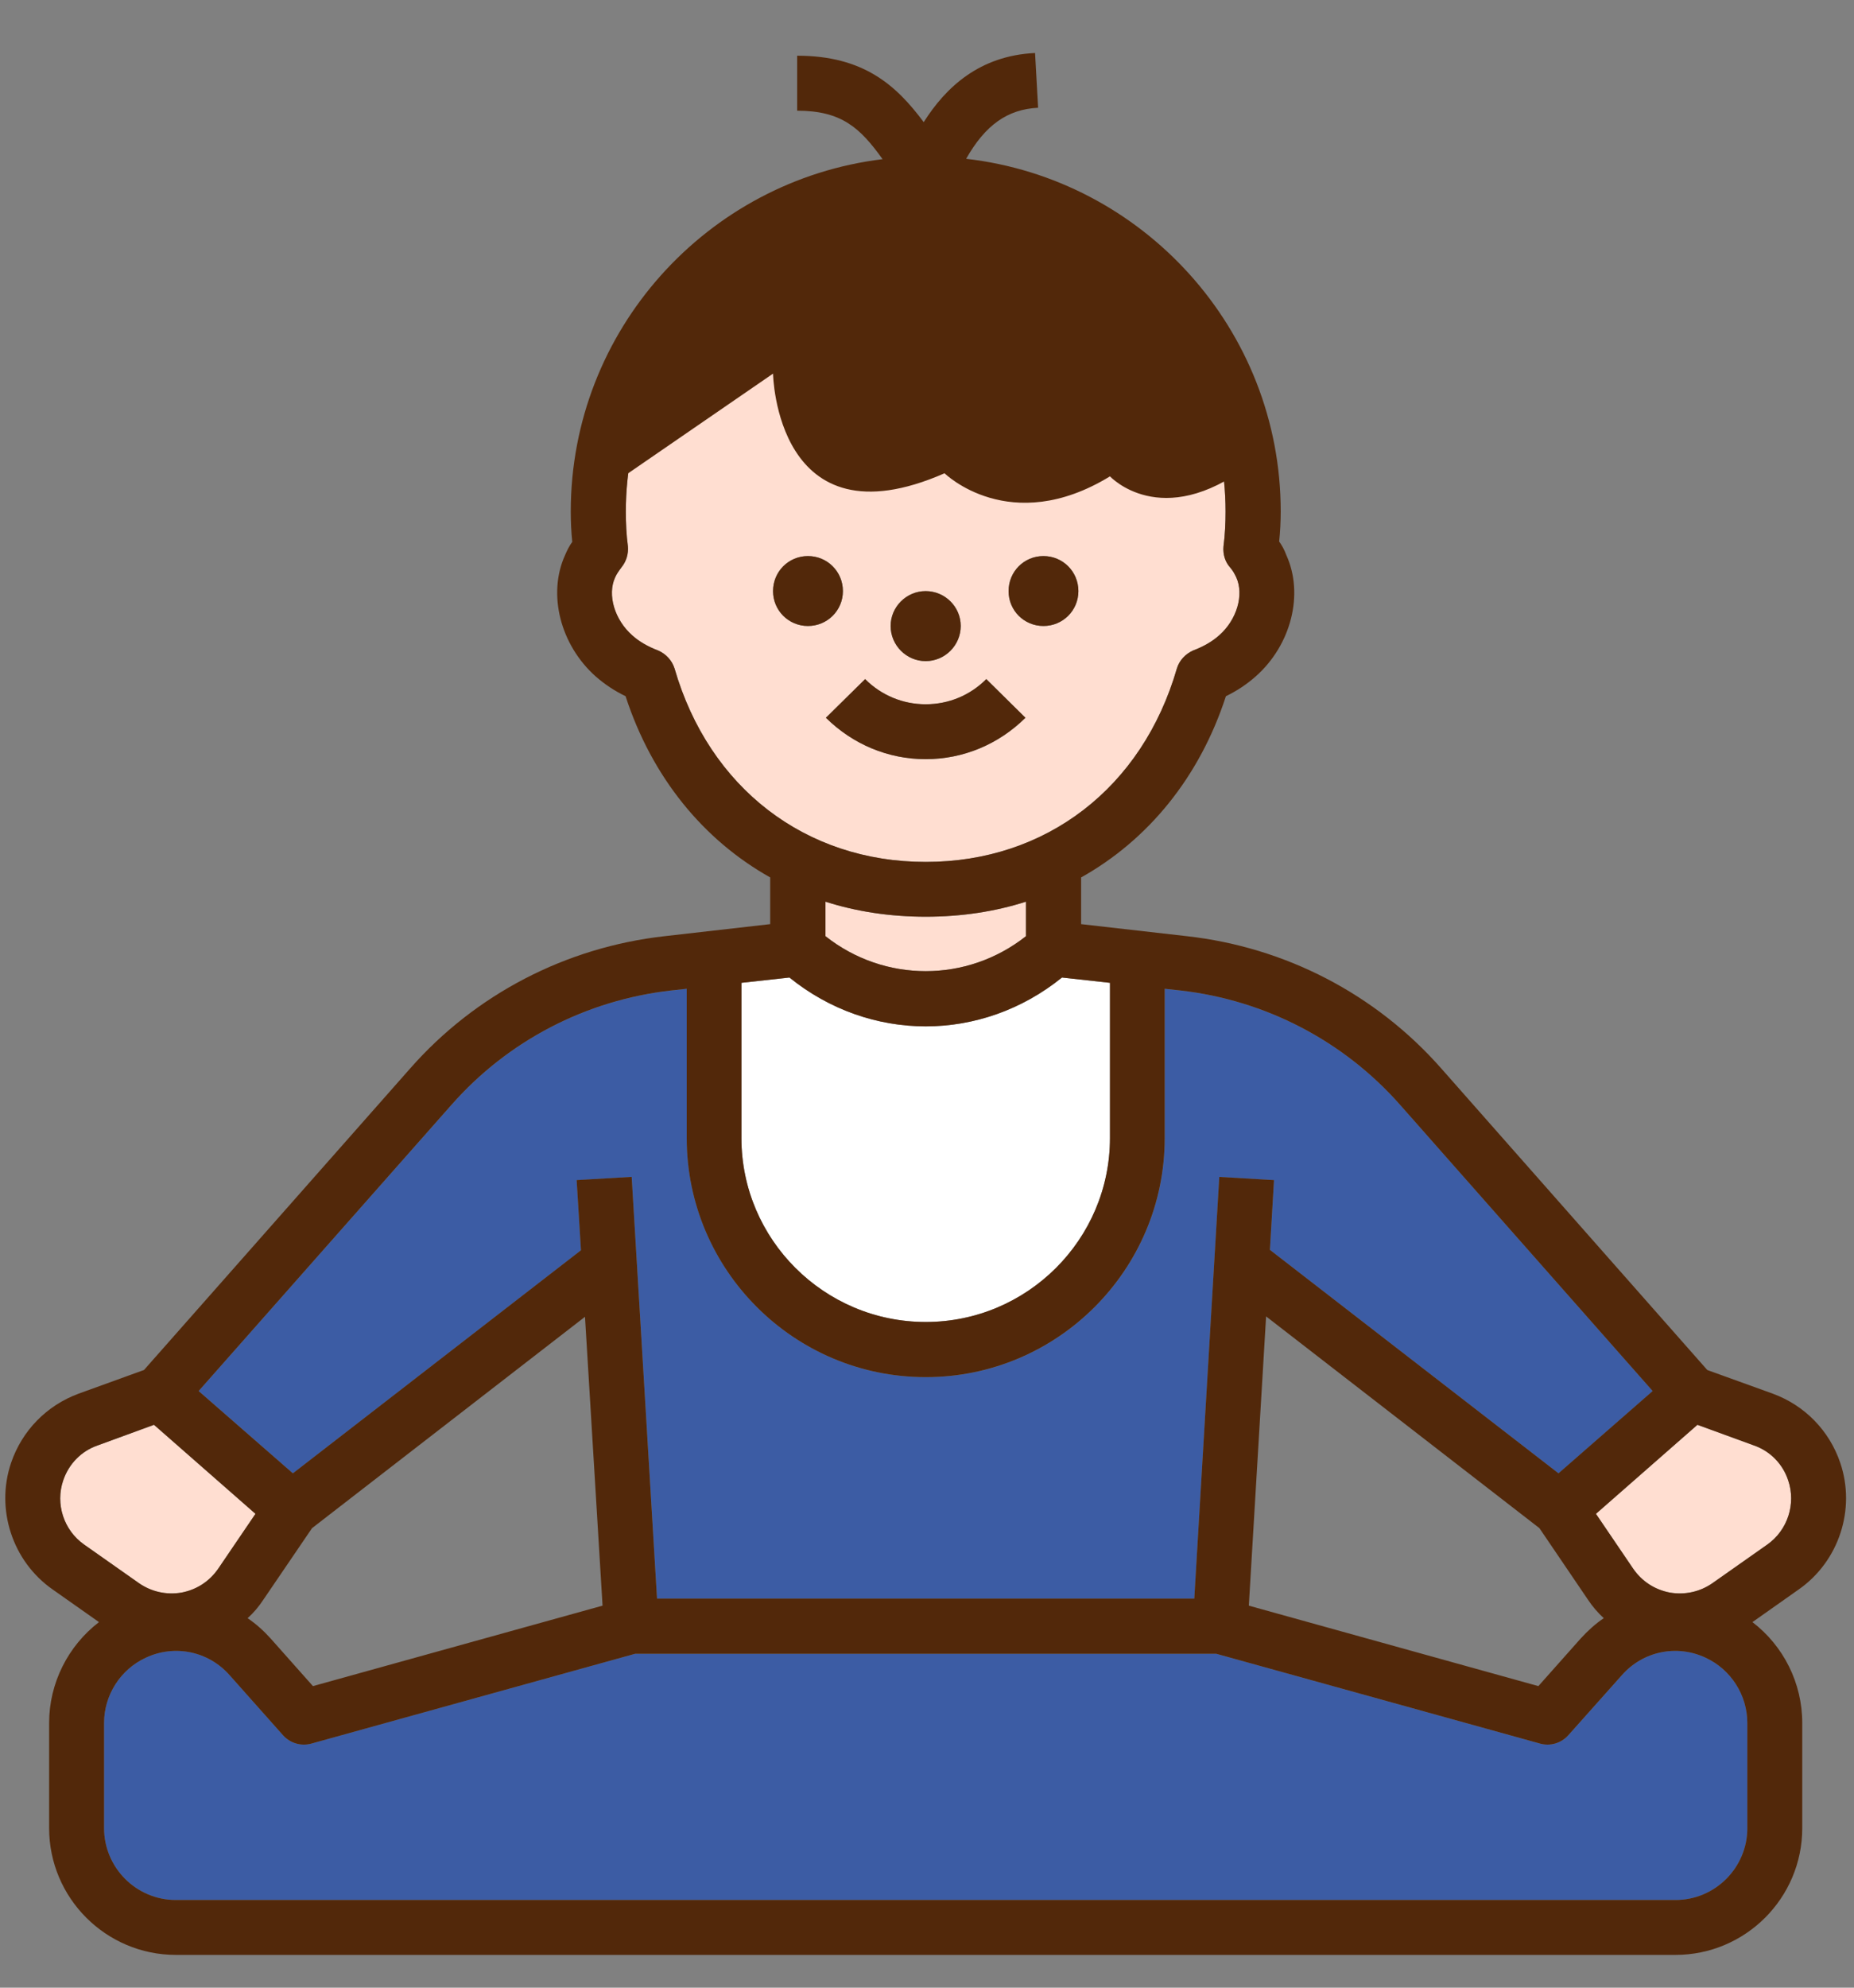
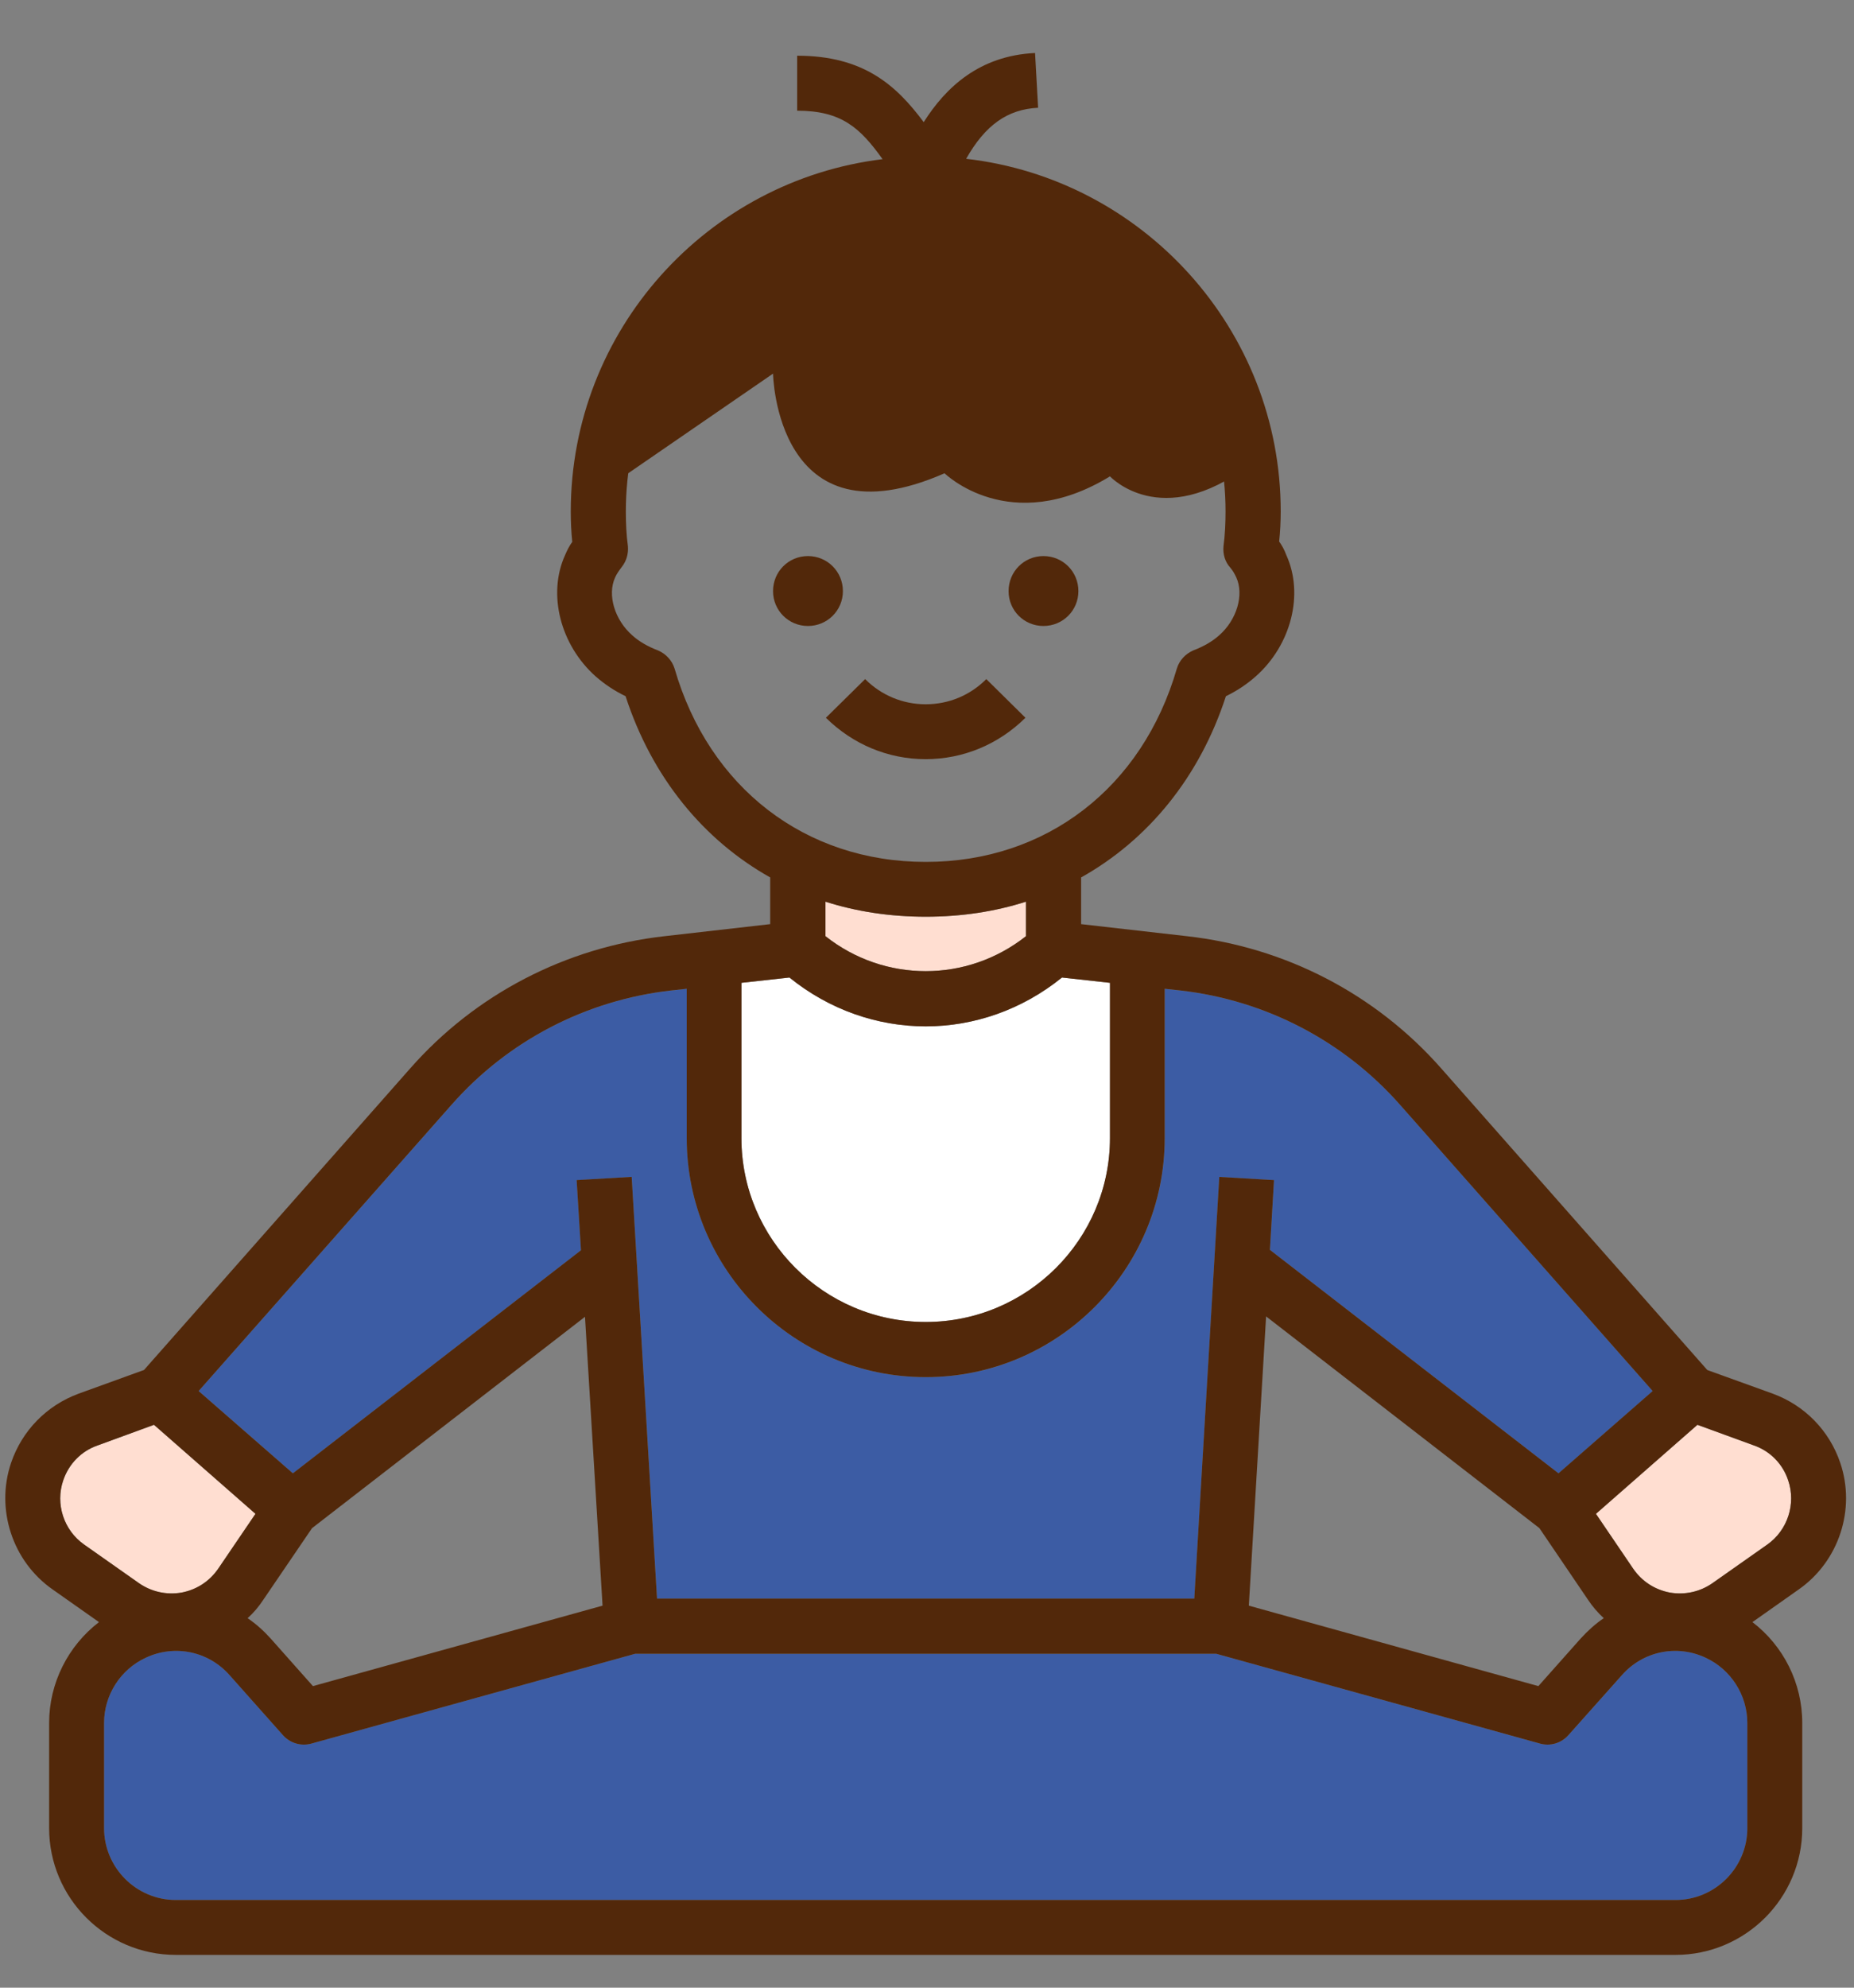
<svg xmlns="http://www.w3.org/2000/svg" version="1.1" baseProfile="tiny" id="圖層_1" x="0px" y="0px" width="70px" height="75px" viewBox="0 0 70 75" xml:space="preserve">
  <rect x="0" y="0" width="70" height="75" fill="#808080" stroke="none" />
  <g id="baby">
    <path fill="#3C5CA4" d="M64.394,62.549c-1.09-0.509-2.362-0.243-3.159,0.662l-2.024,2.269c-0.266,0.295-0.674,0.417-1.058,0.312   L45.919,62.4H23.984l-12.232,3.391c-0.388,0.105-0.795-0.017-1.063-0.312l-2.019-2.269c-0.798-0.905-2.072-1.171-3.162-0.662   c-0.961,0.441-1.579,1.412-1.579,2.461v3.97c0,1.495,1.218,2.713,2.711,2.713h28.313h28.305c1.496,0,2.715-1.218,2.715-2.713v-3.97   C65.973,63.961,65.353,62.99,64.394,62.549z" />
    <path fill="#FFDED1" d="M61.664,59.193c0.332,0.479,0.813,0.789,1.381,0.898c0.568,0.098,1.138-0.027,1.604-0.351l2.077-1.461   c0.768-0.54,1.09-1.535,0.788-2.423c-0.204-0.618-0.677-1.101-1.287-1.315l-2.14-0.781l-3.832,3.359L61.664,59.193z" />
-     <path fill="#FFDED1" d="M44.434,25.225c0.094-0.308,0.322-0.548,0.611-0.679c0.396-0.149,0.73-0.342,0.987-0.574   c0.666-0.583,0.943-1.528,0.645-2.185c-0.081-0.166-0.118-0.235-0.226-0.367c-0.199-0.214-0.283-0.512-0.257-0.803   c0.058-0.431,0.078-0.881,0.078-1.316c0-6.241-5.077-11.322-11.319-11.322c-6.248,0-11.324,5.081-11.324,11.322   c0,0.435,0.021,0.886,0.079,1.314c0.024,0.281-0.059,0.564-0.235,0.782c-0.102,0.136-0.194,0.266-0.248,0.391   c-0.304,0.657-0.019,1.602,0.646,2.185c0.255,0.232,0.589,0.425,0.983,0.574c0.292,0.131,0.518,0.371,0.615,0.679   c1.303,4.499,4.937,7.298,9.484,7.298C39.496,32.523,43.13,29.724,44.434,25.225z M39.396,20.982c0.734,0,1.32,0.586,1.32,1.322   c0,0.73-0.586,1.316-1.32,1.316c-0.731,0-1.316-0.585-1.316-1.316C38.079,21.568,38.664,20.982,39.396,20.982z M36.274,23.62   c0,0.729-0.597,1.326-1.325,1.326c-0.726,0-1.322-0.597-1.322-1.326c0-0.723,0.597-1.316,1.322-1.316   C35.678,22.304,36.274,22.896,36.274,23.62z M29.187,22.304c0-0.735,0.586-1.322,1.318-1.322c0.732,0,1.32,0.586,1.32,1.322   c0,0.73-0.587,1.316-1.32,1.316C29.773,23.62,29.187,23.034,29.187,22.304z M31.183,27.083l1.481-1.459   c0.609,0.613,1.427,0.95,2.285,0.95c0.868,0,1.679-0.337,2.29-0.95l1.478,1.459c-1.016,1.003-2.348,1.562-3.768,1.562   C33.529,28.644,32.2,28.086,31.183,27.083z" />
    <path fill="#52280A" d="M23.718,17.858l5.469-3.76c0,0,0.107,6.549,6.476,3.76c0,0,2.464,2.425,6.246,0.116   c0,0,1.927,2.084,5.243-0.414c0,0-1.433-10.847-11.711-10.847c-10.293,0-12.47,9.471-12.69,10.847L23.718,17.858z" />
    <path fill="#FFDED1" d="M31.167,34.022v1.302c2.224,1.76,5.346,1.76,7.571,0v-1.302c-1.172,0.376-2.455,0.568-3.784,0.568   C33.619,34.591,32.336,34.398,31.167,34.022z" />
    <path fill="#3C5CA4" d="M21.936,47.177l-0.163-2.648l2.078-0.122l0.957,15.913h20.285l0.944-15.911l2.066,0.12l-0.155,2.632   l10.896,8.433l3.555-3.105l-9.53-10.792c-2.137-2.421-5.084-3.954-8.294-4.321l-0.599-0.065v5.632c0,4.969-4.042,9.022-9.021,9.022   c-4.981,0-9.026-4.054-9.026-9.022v-5.632l-0.598,0.065c-3.213,0.367-6.159,1.9-8.29,4.321L7.501,52.487l3.558,3.105L21.936,47.177   z" />
    <path fill="#FFFFFF" d="M34.953,49.882c3.835,0,6.955-3.118,6.955-6.941v-5.856l-1.812-0.2c-1.512,1.222-3.326,1.843-5.144,1.843   c-1.82,0-3.636-0.621-5.146-1.843l-1.813,0.2v5.856C27.993,46.764,31.115,49.882,34.953,49.882z" />
    <path fill="#FFDED1" d="M3.176,58.28l2.076,1.461c0.471,0.323,1.036,0.448,1.607,0.351c0.564-0.109,1.046-0.42,1.378-0.898   l1.409-2.073l-3.832-3.359l-2.136,0.781c-0.614,0.215-1.08,0.697-1.291,1.315C2.083,56.745,2.406,57.74,3.176,58.28z" />
    <path fill="#52280A" d="M31.825,22.304c0-0.735-0.587-1.322-1.32-1.322c-0.732,0-1.318,0.586-1.318,1.322   c0,0.73,0.586,1.316,1.318,1.316C31.237,23.62,31.825,23.034,31.825,22.304z" />
    <path fill="#52280A" d="M39.396,23.62c0.734,0,1.32-0.585,1.32-1.316c0-0.735-0.586-1.322-1.32-1.322   c-0.731,0-1.316,0.586-1.316,1.322C38.079,23.034,38.664,23.62,39.396,23.62z" />
    <path fill="#52280A" d="M37.239,25.624c-0.611,0.613-1.422,0.95-2.29,0.95c-0.858,0-1.676-0.337-2.285-0.95l-1.481,1.459   c1.017,1.003,2.346,1.562,3.766,1.562c1.42,0,2.752-0.558,3.768-1.562L37.239,25.624z" />
-     <path fill="#52280A" d="M34.949,22.304c-0.726,0-1.322,0.593-1.322,1.316c0,0.729,0.597,1.326,1.322,1.326   c0.729,0,1.325-0.597,1.325-1.326C36.274,22.896,35.678,22.304,34.949,22.304z" />
    <path fill="#52280A" d="M1.986,59.973l1.751,1.233c-1.167,0.896-1.882,2.3-1.882,3.804v3.97c0,2.639,2.149,4.783,4.785,4.783   h28.313h28.305c2.641,0,4.788-2.145,4.788-4.783v-3.97c0-1.504-0.709-2.908-1.881-3.804l1.749-1.233   c1.517-1.06,2.161-3.027,1.567-4.777c-0.411-1.214-1.336-2.164-2.546-2.609l-2.474-0.893L54.419,40.318   c-2.473-2.809-5.891-4.578-9.609-4.994l-3.991-0.454v-1.762c2.517-1.409,4.468-3.766,5.467-6.839   c0.428-0.207,0.785-0.449,1.119-0.741c1.348-1.188,1.834-3.114,1.159-4.589c-0.073-0.198-0.159-0.354-0.268-0.506   c0.039-0.371,0.059-0.758,0.059-1.133c0-6.874-5.211-12.548-11.877-13.308c0.724-1.277,1.563-1.868,2.717-1.926L39.08,2   c-2.103,0.099-3.377,1.301-4.204,2.609c-1.031-1.382-2.26-2.507-4.778-2.507v2.075c1.676,0,2.374,0.645,3.225,1.829   c-6.62,0.805-11.773,6.455-11.773,13.294c0,0.378,0.017,0.762,0.056,1.147c-0.116,0.158-0.195,0.323-0.268,0.492   c-0.675,1.475-0.183,3.401,1.158,4.589c0.336,0.292,0.694,0.534,1.123,0.741c1,3.073,2.949,5.43,5.461,6.839v1.762l-3.984,0.454   c-3.719,0.416-7.142,2.185-9.612,4.994L5.437,51.693l-2.469,0.893c-1.208,0.445-2.136,1.396-2.549,2.609   C-0.175,56.945,0.469,58.913,1.986,59.973z M65.973,68.979c0,1.495-1.219,2.713-2.715,2.713H34.953H6.64   c-1.493,0-2.711-1.218-2.711-2.713v-3.97c0-1.049,0.618-2.02,1.579-2.461c1.09-0.509,2.364-0.243,3.162,0.662l2.019,2.269   c0.268,0.295,0.675,0.417,1.063,0.312L23.984,62.4h21.935l12.233,3.391c0.384,0.105,0.792-0.017,1.058-0.312l2.024-2.269   c0.797-0.905,2.069-1.171,3.159-0.662c0.959,0.441,1.579,1.412,1.579,2.461V68.979z M9.349,61.058   c0.225-0.203,0.427-0.441,0.594-0.697l1.838-2.7l10.306-7.975l0.663,10.899l-10.935,3.036l-1.599-1.799   C9.957,61.535,9.666,61.272,9.349,61.058z M47.151,60.585l0.652-10.914l10.319,7.989l1.833,2.7c0.17,0.256,0.375,0.494,0.597,0.697   c-0.317,0.215-0.607,0.478-0.869,0.765l-1.6,1.799L47.151,60.585z M66.228,54.542c0.61,0.215,1.083,0.697,1.287,1.315   c0.302,0.888-0.021,1.883-0.788,2.423l-2.077,1.461c-0.467,0.323-1.036,0.448-1.604,0.351c-0.567-0.109-1.049-0.42-1.381-0.898   l-1.408-2.073l3.832-3.359L66.228,54.542z M25.469,25.225c-0.097-0.308-0.322-0.548-0.615-0.679   c-0.394-0.149-0.729-0.342-0.983-0.574c-0.664-0.583-0.949-1.528-0.646-2.185c0.054-0.125,0.146-0.255,0.248-0.391   c0.176-0.218,0.259-0.501,0.235-0.782c-0.059-0.428-0.079-0.879-0.079-1.314c0-6.241,5.076-11.322,11.324-11.322   c6.242,0,11.319,5.081,11.319,11.322c0,0.435-0.021,0.886-0.078,1.316c-0.026,0.291,0.058,0.589,0.257,0.803   c0.107,0.132,0.145,0.201,0.226,0.367c0.299,0.657,0.021,1.602-0.645,2.185c-0.257,0.232-0.592,0.425-0.987,0.574   c-0.289,0.131-0.518,0.371-0.611,0.679c-1.304,4.499-4.938,7.298-9.48,7.298C30.406,32.523,26.772,29.724,25.469,25.225z    M38.737,34.022v1.302c-2.225,1.76-5.347,1.76-7.571,0v-1.302c1.169,0.376,2.453,0.568,3.787,0.568   C36.282,34.591,37.565,34.398,38.737,34.022z M27.993,37.084l1.813-0.2c1.51,1.222,3.327,1.843,5.146,1.843   c1.817,0,3.632-0.621,5.144-1.843l1.812,0.2v5.856c0,3.823-3.12,6.941-6.955,6.941c-3.838,0-6.96-3.118-6.96-6.941V37.084z    M17.04,41.695c2.131-2.421,5.077-3.954,8.29-4.321l0.598-0.065v5.632c0,4.969,4.044,9.022,9.026,9.022   c4.979,0,9.021-4.054,9.021-9.022v-5.632l0.599,0.065c3.21,0.367,6.157,1.9,8.294,4.321l9.53,10.792l-3.555,3.105L47.947,47.16   l0.155-2.632l-2.066-0.12l-0.944,15.911H24.807l-0.957-15.913l-2.078,0.122l0.163,2.648l-10.877,8.416l-3.558-3.105L17.04,41.695z    M2.387,55.857c0.211-0.618,0.677-1.101,1.291-1.315l2.136-0.781l3.832,3.359l-1.409,2.073c-0.332,0.479-0.813,0.789-1.378,0.898   c-0.571,0.098-1.136-0.027-1.607-0.351L3.176,58.28C2.406,57.74,2.083,56.745,2.387,55.857z" />
  </g>
</svg>